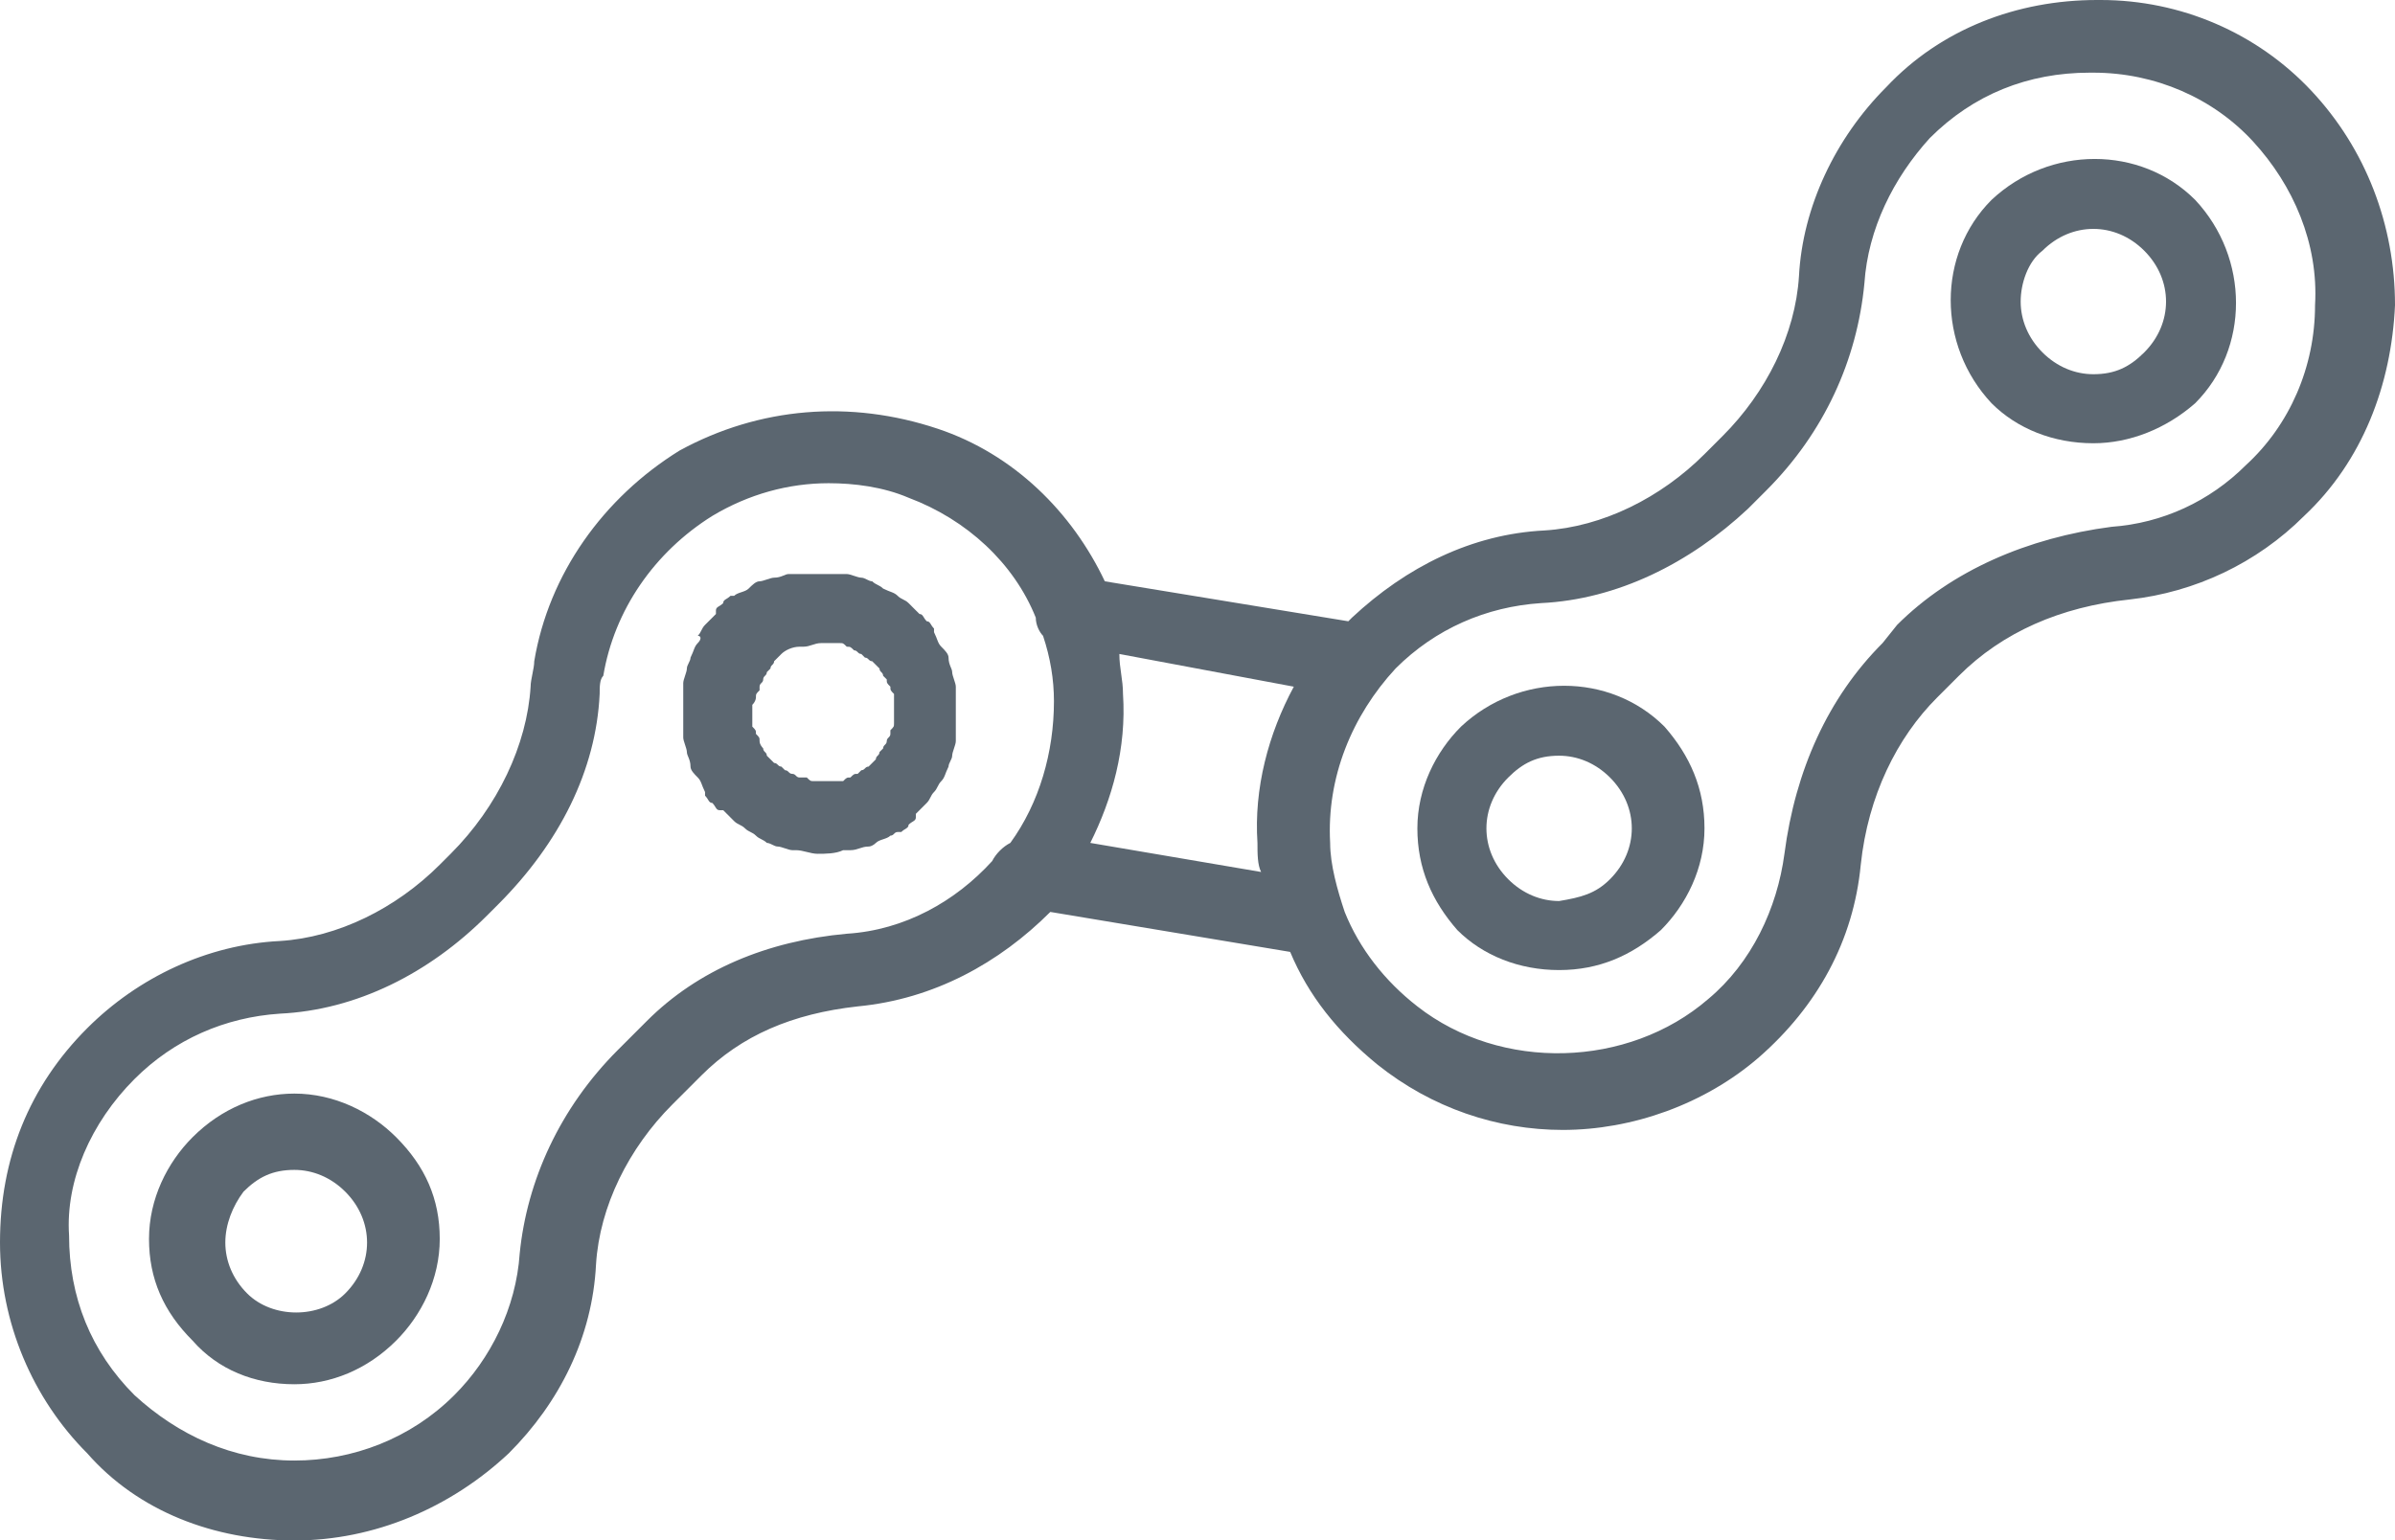
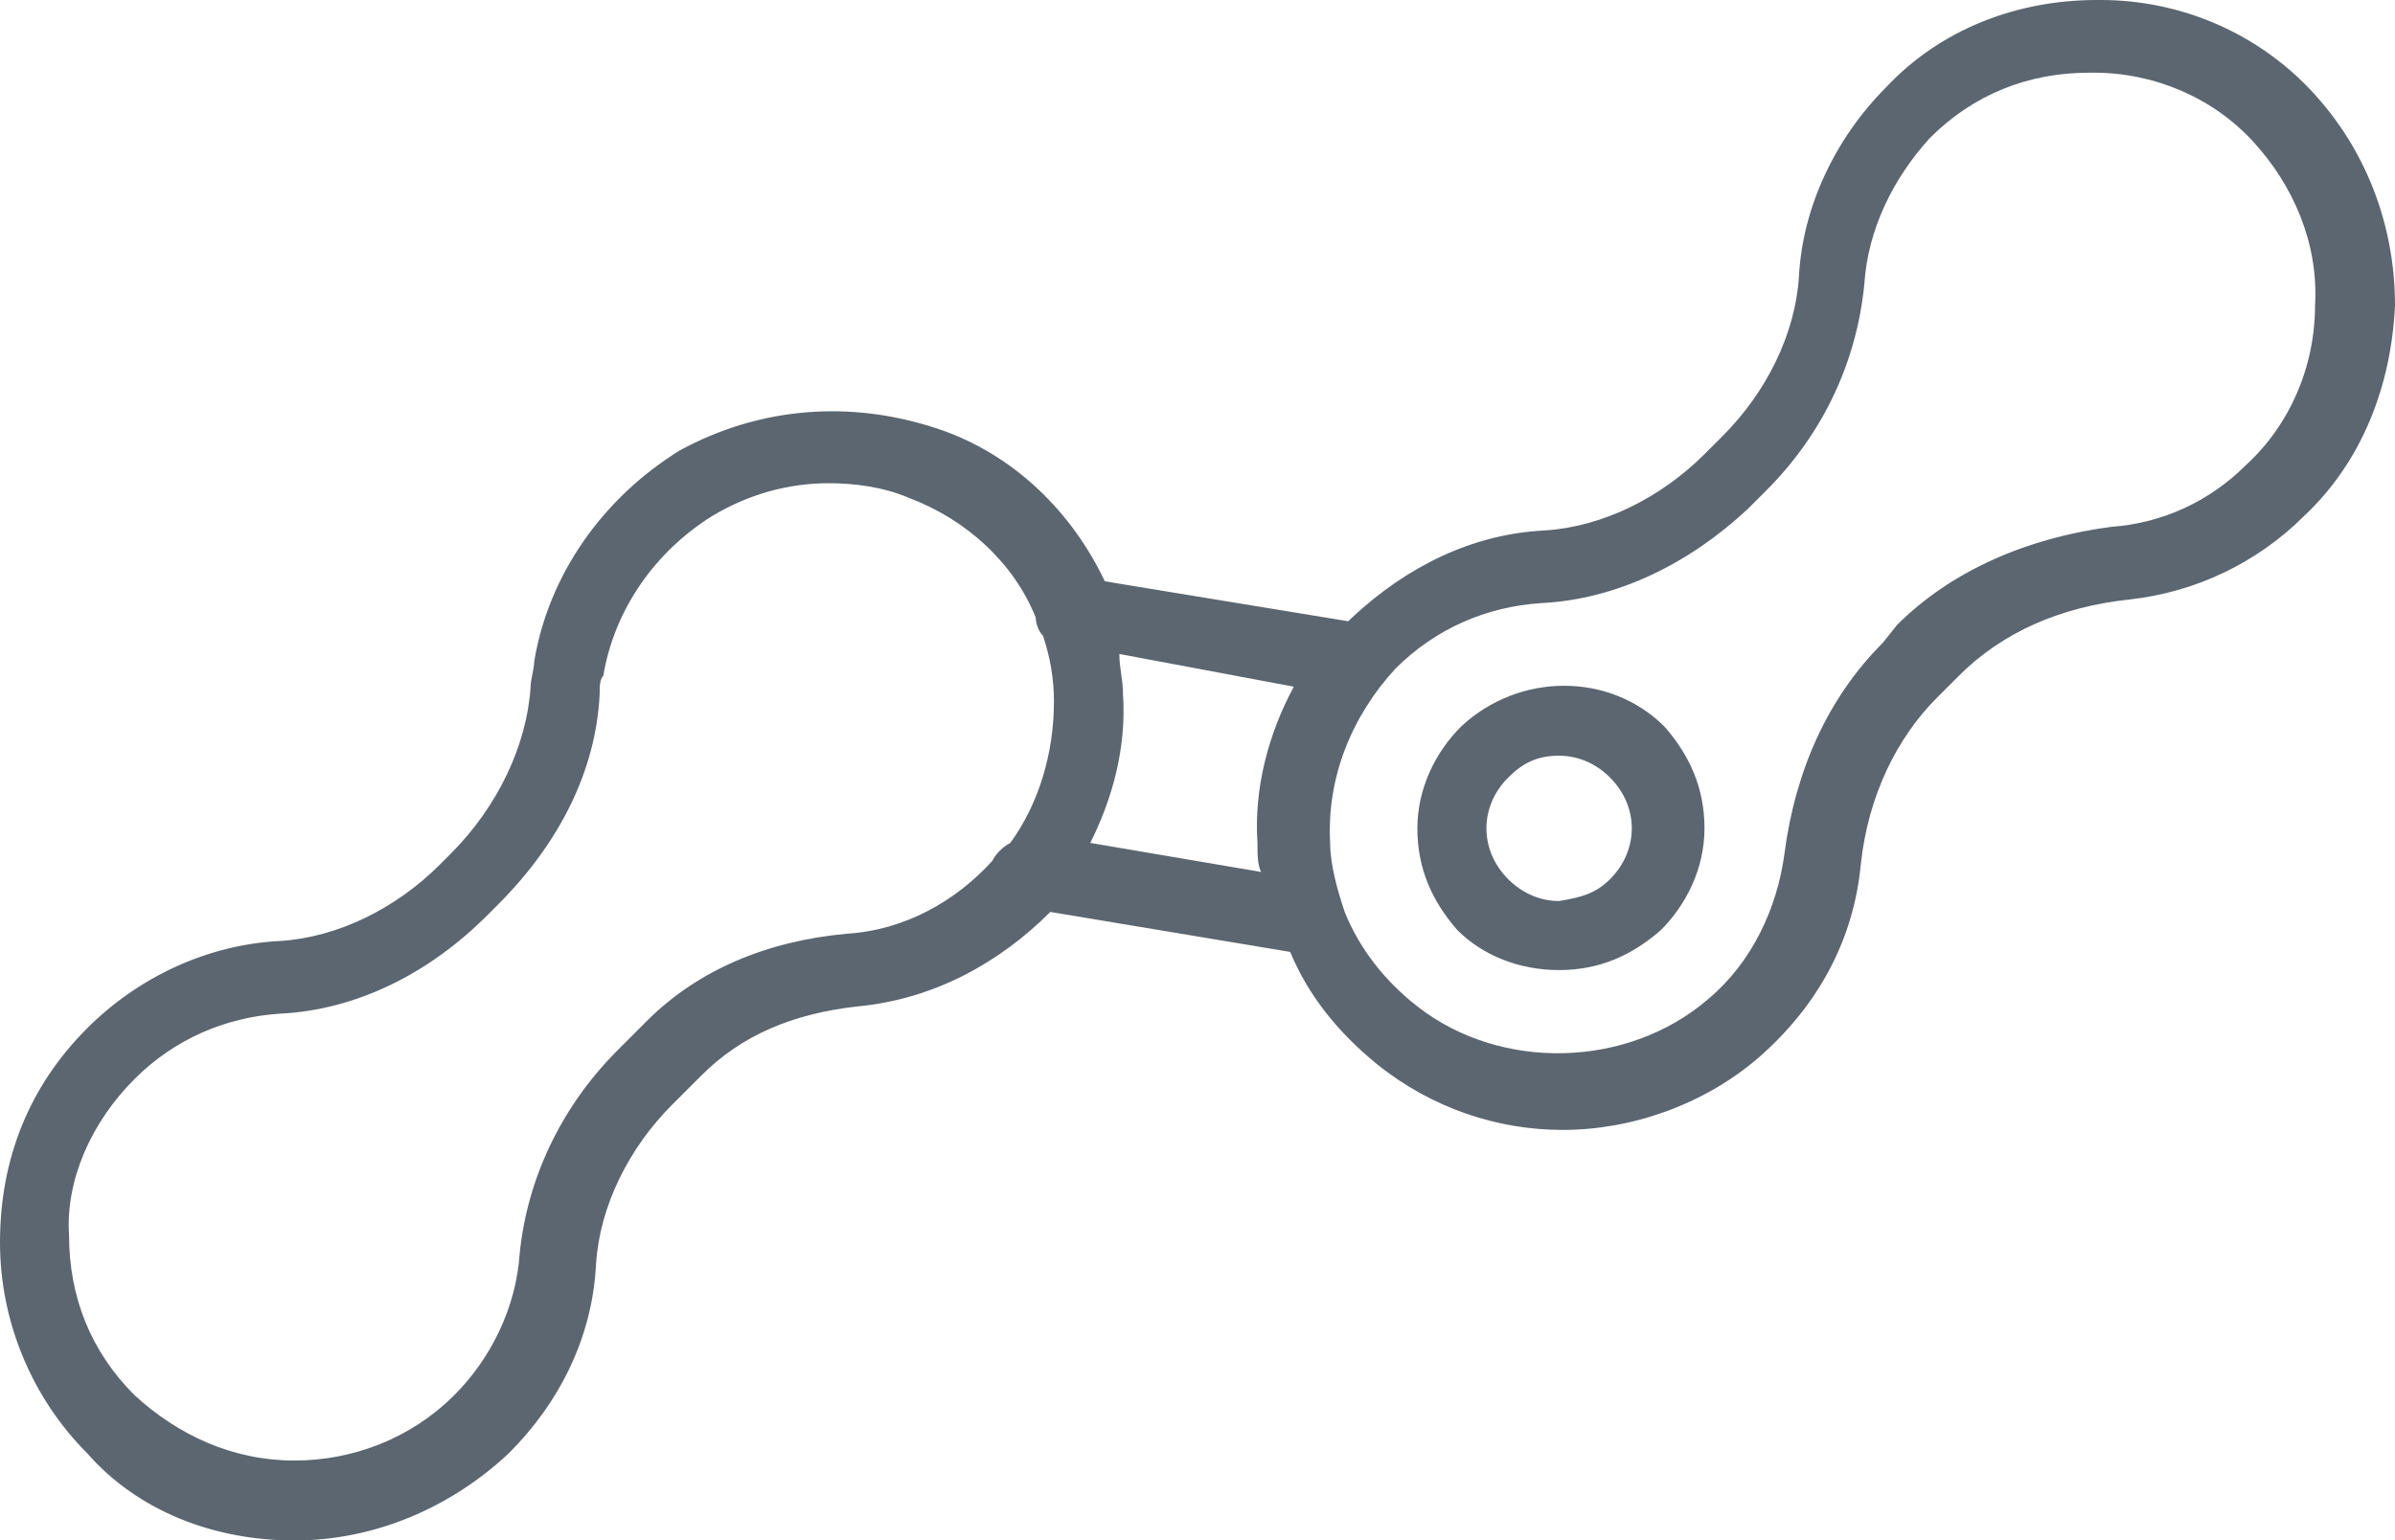
<svg xmlns="http://www.w3.org/2000/svg" fill="#5b6670" height="42.4" preserveAspectRatio="xMidYMid meet" version="1" viewBox="4.7 16.3 65.9 42.4" width="65.9" zoomAndPan="magnify">
  <g id="change1_1">
-     <path d="M23.5,35.9c0,0.1,0,0.3,0,0.4c0,0.1,0,0.2,0,0.3c0,0.1,0.1,0.3,0.1,0.4c0,0.1,0.1,0.2,0.1,0.4c0,0.1,0.1,0.2,0.2,0.3 c0.1,0.1,0.1,0.2,0.2,0.4c0,0,0,0,0,0.1c0.1,0.1,0.1,0.2,0.2,0.2c0.1,0.1,0.1,0.2,0.2,0.2c0,0,0,0,0.1,0c0.1,0.1,0.2,0.2,0.3,0.3 c0.1,0.1,0.2,0.1,0.3,0.2c0.1,0.1,0.2,0.1,0.3,0.2c0.1,0.1,0.2,0.1,0.3,0.2c0.1,0,0.2,0.1,0.3,0.1c0.1,0,0.3,0.1,0.4,0.1 c0,0,0,0,0.1,0c0.2,0,0.4,0.1,0.6,0.1c0.2,0,0.5,0,0.7-0.1c0.1,0,0.1,0,0.2,0c0.2,0,0.3-0.1,0.5-0.1c0.1,0,0.2-0.1,0.2-0.1 c0.1-0.1,0.3-0.1,0.4-0.2c0.1,0,0.1-0.1,0.2-0.1c0,0,0,0,0.1,0c0.1-0.1,0.2-0.1,0.2-0.2c0.1-0.1,0.2-0.1,0.2-0.2c0,0,0,0,0-0.1 c0.1-0.1,0.2-0.2,0.3-0.3c0.1-0.1,0.1-0.2,0.2-0.3c0.1-0.1,0.1-0.2,0.2-0.3c0.1-0.1,0.1-0.2,0.2-0.4c0-0.1,0.1-0.2,0.1-0.3 c0-0.1,0.1-0.3,0.1-0.4c0,0,0,0,0-0.1c0-0.1,0-0.2,0-0.3c0-0.1,0-0.2,0-0.3c0,0,0,0,0-0.1c0-0.1,0-0.3,0-0.4c0-0.1,0-0.2,0-0.3 c0-0.1-0.1-0.3-0.1-0.4c0-0.1-0.1-0.2-0.1-0.4c0-0.1-0.1-0.2-0.2-0.3c-0.1-0.1-0.1-0.2-0.2-0.4c0,0,0,0,0-0.1 c-0.1-0.1-0.1-0.2-0.2-0.2c-0.1-0.1-0.1-0.2-0.2-0.2c0,0,0,0,0,0c-0.1-0.1-0.2-0.2-0.3-0.3c-0.1-0.1-0.2-0.1-0.3-0.2 c-0.1-0.1-0.2-0.1-0.4-0.2c-0.1-0.1-0.2-0.1-0.3-0.2c-0.1,0-0.2-0.1-0.3-0.1c-0.1,0-0.3-0.1-0.4-0.1c0,0,0,0-0.1,0 c-0.1,0-0.2,0-0.3,0c-0.1,0-0.2,0-0.3,0c0,0,0,0,0,0c0,0,0,0-0.1,0c-0.1,0-0.3,0-0.4,0c-0.1,0-0.2,0-0.4,0c-0.1,0-0.2,0.1-0.4,0.1 c-0.1,0-0.3,0.1-0.4,0.1c-0.1,0-0.2,0.1-0.3,0.2c-0.1,0.1-0.3,0.1-0.4,0.2c0,0,0,0-0.1,0c-0.1,0.1-0.2,0.1-0.2,0.2 c-0.1,0.1-0.2,0.1-0.2,0.2c0,0,0,0,0,0.1c-0.1,0.1-0.2,0.2-0.3,0.3c-0.1,0.1-0.1,0.2-0.2,0.3C24,33.8,24,33.9,23.9,34 c-0.1,0.1-0.1,0.2-0.2,0.4c0,0.1-0.1,0.2-0.1,0.3c0,0.1-0.1,0.3-0.1,0.4c0,0,0,0,0,0.1c0,0.1,0,0.2,0,0.3 C23.5,35.6,23.5,35.7,23.5,35.9C23.5,35.9,23.5,35.9,23.5,35.9z M25.5,35.5c0-0.1,0-0.1,0.1-0.2c0,0,0-0.1,0-0.1 c0-0.1,0.1-0.1,0.1-0.2c0-0.1,0.1-0.1,0.1-0.2c0,0,0.1-0.1,0.1-0.1c0-0.1,0.1-0.1,0.1-0.2c0,0,0.1-0.1,0.1-0.1c0,0,0.1-0.1,0.1-0.1 c0.1-0.1,0.3-0.2,0.5-0.2c0,0,0.1,0,0.1,0c0.2,0,0.3-0.1,0.5-0.1c0,0,0,0,0,0c0.1,0,0.2,0,0.3,0c0.1,0,0.1,0,0.2,0 c0.1,0,0.1,0,0.2,0.1c0.1,0,0.1,0,0.2,0.1c0.1,0,0.1,0.1,0.2,0.1c0,0,0.1,0.1,0.1,0.1c0.1,0,0.1,0.1,0.2,0.1c0,0,0.1,0.1,0.1,0.1 c0,0,0.1,0.1,0.1,0.1c0,0.1,0.1,0.1,0.1,0.2c0,0,0.1,0.1,0.1,0.1c0,0.1,0,0.1,0.1,0.2c0,0.1,0,0.1,0.1,0.2c0,0.1,0,0.1,0,0.2 c0,0.1,0,0.1,0,0.2c0,0.1,0,0.1,0,0.2c0,0.1,0,0.1,0,0.2c0,0.1,0,0.1-0.1,0.2c0,0,0,0.1,0,0.1c0,0.1-0.1,0.1-0.1,0.2 c0,0.1-0.1,0.1-0.1,0.2c0,0-0.1,0.1-0.1,0.1c0,0.1-0.1,0.1-0.1,0.2c0,0-0.1,0.1-0.1,0.1c0,0-0.1,0.1-0.1,0.1 c-0.1,0-0.1,0.1-0.2,0.1c0,0-0.1,0.1-0.1,0.1c-0.1,0-0.1,0-0.2,0.1c-0.1,0-0.1,0-0.2,0.1c-0.1,0-0.1,0-0.2,0c-0.1,0-0.1,0-0.2,0 c-0.1,0-0.1,0-0.2,0c-0.1,0-0.1,0-0.2,0c-0.1,0-0.1,0-0.2-0.1c-0.1,0-0.1,0-0.2,0c-0.1,0-0.1-0.1-0.2-0.1c-0.1,0-0.1-0.1-0.2-0.1 c0,0-0.1-0.1-0.1-0.1c-0.1,0-0.1-0.1-0.2-0.1c0,0-0.1-0.1-0.1-0.1c0,0-0.1-0.1-0.1-0.1c0-0.1-0.1-0.1-0.1-0.2c0,0-0.1-0.1-0.1-0.2 c0-0.1,0-0.1-0.1-0.2c0-0.1,0-0.1-0.1-0.2c0-0.1,0-0.1,0-0.2c0-0.1,0-0.1,0-0.2c0-0.1,0-0.1,0-0.2C25.5,35.6,25.5,35.5,25.5,35.5z" />
-     <path d="M12.8,54.4c1,0,2-0.4,2.8-1.2c0.7-0.7,1.2-1.7,1.2-2.8s-0.4-2-1.2-2.8c-0.7-0.7-1.7-1.2-2.8-1.2c0,0,0,0,0,0 c-1,0-2,0.4-2.8,1.2c-0.7,0.7-1.2,1.7-1.2,2.8s0.4,2,1.2,2.8C10.7,54,11.7,54.4,12.8,54.4z M11.4,49.1c0.4-0.4,0.8-0.6,1.4-0.6 c0.5,0,1,0.2,1.4,0.6c0.4,0.4,0.6,0.9,0.6,1.4c0,0.5-0.2,1-0.6,1.4c-0.7,0.7-2,0.7-2.7,0c-0.4-0.4-0.6-0.9-0.6-1.4 S11.1,49.5,11.4,49.1z" />
    <path d="M12.8,58.7C12.8,58.7,12.8,58.7,12.8,58.7c2.2,0,4.3-0.9,5.9-2.4c1.4-1.4,2.3-3.2,2.4-5.2c0.1-1.6,0.9-3.2,2.1-4.4l0.8-0.8 c1.1-1.1,2.5-1.7,4.3-1.9c2.1-0.2,3.9-1.2,5.3-2.6l6.6,1.1c0.5,1.2,1.3,2.2,2.4,3.1c1.5,1.2,3.3,1.8,5.1,1.8c1.9,0,3.9-0.7,5.4-2 c1.6-1.4,2.6-3.2,2.8-5.3c0.2-1.9,1-3.5,2.1-4.6l0.6-0.6c1.2-1.2,2.8-1.9,4.7-2.1c1.8-0.2,3.5-1,4.8-2.3v0c1.6-1.5,2.4-3.6,2.5-5.8 c0-2.2-0.8-4.3-2.3-5.9c-1.5-1.6-3.6-2.5-5.8-2.5c0,0-0.1,0-0.1,0c-2.2,0-4.3,0.8-5.8,2.4c-1.4,1.4-2.3,3.3-2.4,5.2 c-0.1,1.6-0.9,3.2-2.1,4.4l-0.5,0.5c-1.2,1.2-2.8,2-4.4,2.1c-2,0.1-3.8,1-5.3,2.4c0,0-0.1,0.1-0.1,0.1l-6.7-1.1 c-0.9-1.9-2.5-3.5-4.6-4.2c-2.4-0.8-4.9-0.6-7.1,0.6c-2.1,1.3-3.6,3.4-4,5.8c0,0.2-0.1,0.5-0.1,0.7c-0.1,1.6-0.9,3.3-2.2,4.6 l-0.3,0.3c-1.2,1.2-2.8,2-4.4,2.1c-2,0.1-3.9,1-5.3,2.4c-1.6,1.6-2.4,3.6-2.4,5.9c0,2.2,0.9,4.3,2.4,5.8 C8.5,57.9,10.6,58.7,12.8,58.7z M47.1,32.9c2.1-0.1,4.1-1.1,5.7-2.6l0.5-0.5c1.6-1.6,2.5-3.6,2.7-5.7c0.1-1.5,0.8-2.9,1.8-4 c1.2-1.2,2.7-1.8,4.4-1.8c0,0,0,0,0.1,0c1.7,0,3.3,0.7,4.4,1.9c1.1,1.2,1.8,2.8,1.7,4.5c0,1.7-0.7,3.3-1.9,4.4 c-1,1-2.3,1.6-3.7,1.7c-2.3,0.3-4.4,1.2-5.9,2.7L56.5,34c-1.5,1.5-2.4,3.5-2.7,5.8c-0.2,1.5-0.9,3-2.1,4c-2.2,1.9-5.7,2-8,0.2 c-0.9-0.7-1.6-1.6-2-2.6c0,0,0,0,0,0c-0.2-0.6-0.4-1.3-0.4-1.9c-0.1-1.8,0.6-3.5,1.8-4.8C44.2,33.6,45.6,33,47.1,32.9z M40.3,35.2 c-0.7,1.3-1.1,2.8-1,4.3c0,0.3,0,0.6,0.1,0.8l-4.7-0.8c0.6-1.2,1-2.6,0.9-4.1c0-0.4-0.1-0.7-0.1-1.1L40.3,35.2z M8.4,46 c1.1-1.1,2.5-1.7,4-1.8c2.1-0.1,4.1-1.1,5.7-2.7l0.3-0.3c1.7-1.7,2.7-3.7,2.8-5.8c0-0.2,0-0.4,0.1-0.5c0.3-1.8,1.4-3.4,3-4.4 c1-0.6,2.1-0.9,3.2-0.9c0.7,0,1.5,0.1,2.2,0.4c1.6,0.6,2.9,1.8,3.5,3.3c0,0.2,0.1,0.4,0.2,0.5c0.2,0.6,0.3,1.2,0.3,1.8c0,0,0,0,0,0 c0,1.4-0.4,2.8-1.2,3.9c-0.2,0.1-0.4,0.3-0.5,0.5c-1,1.1-2.4,1.9-4,2c-2.2,0.2-4.1,1-5.5,2.4l-0.8,0.8c-1.6,1.6-2.5,3.6-2.7,5.6 c-0.1,1.5-0.8,2.9-1.8,3.9c-1.2,1.2-2.8,1.8-4.4,1.8c0,0,0,0,0,0c-1.7,0-3.2-0.7-4.4-1.8c-1.2-1.2-1.8-2.7-1.8-4.4 C6.5,48.8,7.2,47.2,8.4,46z" />
-     <path d="M62.3,28.5c1,0,2-0.4,2.8-1.1c1.5-1.5,1.5-4,0-5.6c-1.5-1.5-4-1.5-5.6,0c-1.5,1.5-1.5,4,0,5.6 C60.2,28.1,61.2,28.5,62.3,28.5z M60.9,23.2c0.4-0.4,0.9-0.6,1.4-0.6c0.5,0,1,0.2,1.4,0.6c0.4,0.4,0.6,0.9,0.6,1.4s-0.2,1-0.6,1.4 c-0.4,0.4-0.8,0.6-1.4,0.6c0,0,0,0,0,0c-0.5,0-1-0.2-1.4-0.6c-0.4-0.4-0.6-0.9-0.6-1.4S60.5,23.5,60.9,23.2z" />
    <path d="M47.6,43C47.6,43,47.6,43,47.6,43c1.1,0,2-0.4,2.8-1.1c0.7-0.7,1.2-1.7,1.2-2.8s-0.4-2-1.1-2.8c-1.5-1.5-4-1.5-5.6,0 c-0.7,0.7-1.2,1.7-1.2,2.8c0,1.1,0.4,2,1.1,2.8C45.5,42.6,46.5,43,47.6,43z M46.2,37.7c0.4-0.4,0.8-0.6,1.4-0.6c0,0,0,0,0,0 c0.5,0,1,0.2,1.4,0.6c0.4,0.4,0.6,0.9,0.6,1.4c0,0.5-0.2,1-0.6,1.4c-0.4,0.4-0.8,0.5-1.4,0.6c-0.5,0-1-0.2-1.4-0.6 c-0.4-0.4-0.6-0.9-0.6-1.4S45.8,38.1,46.2,37.7z" />
  </g>
</svg>